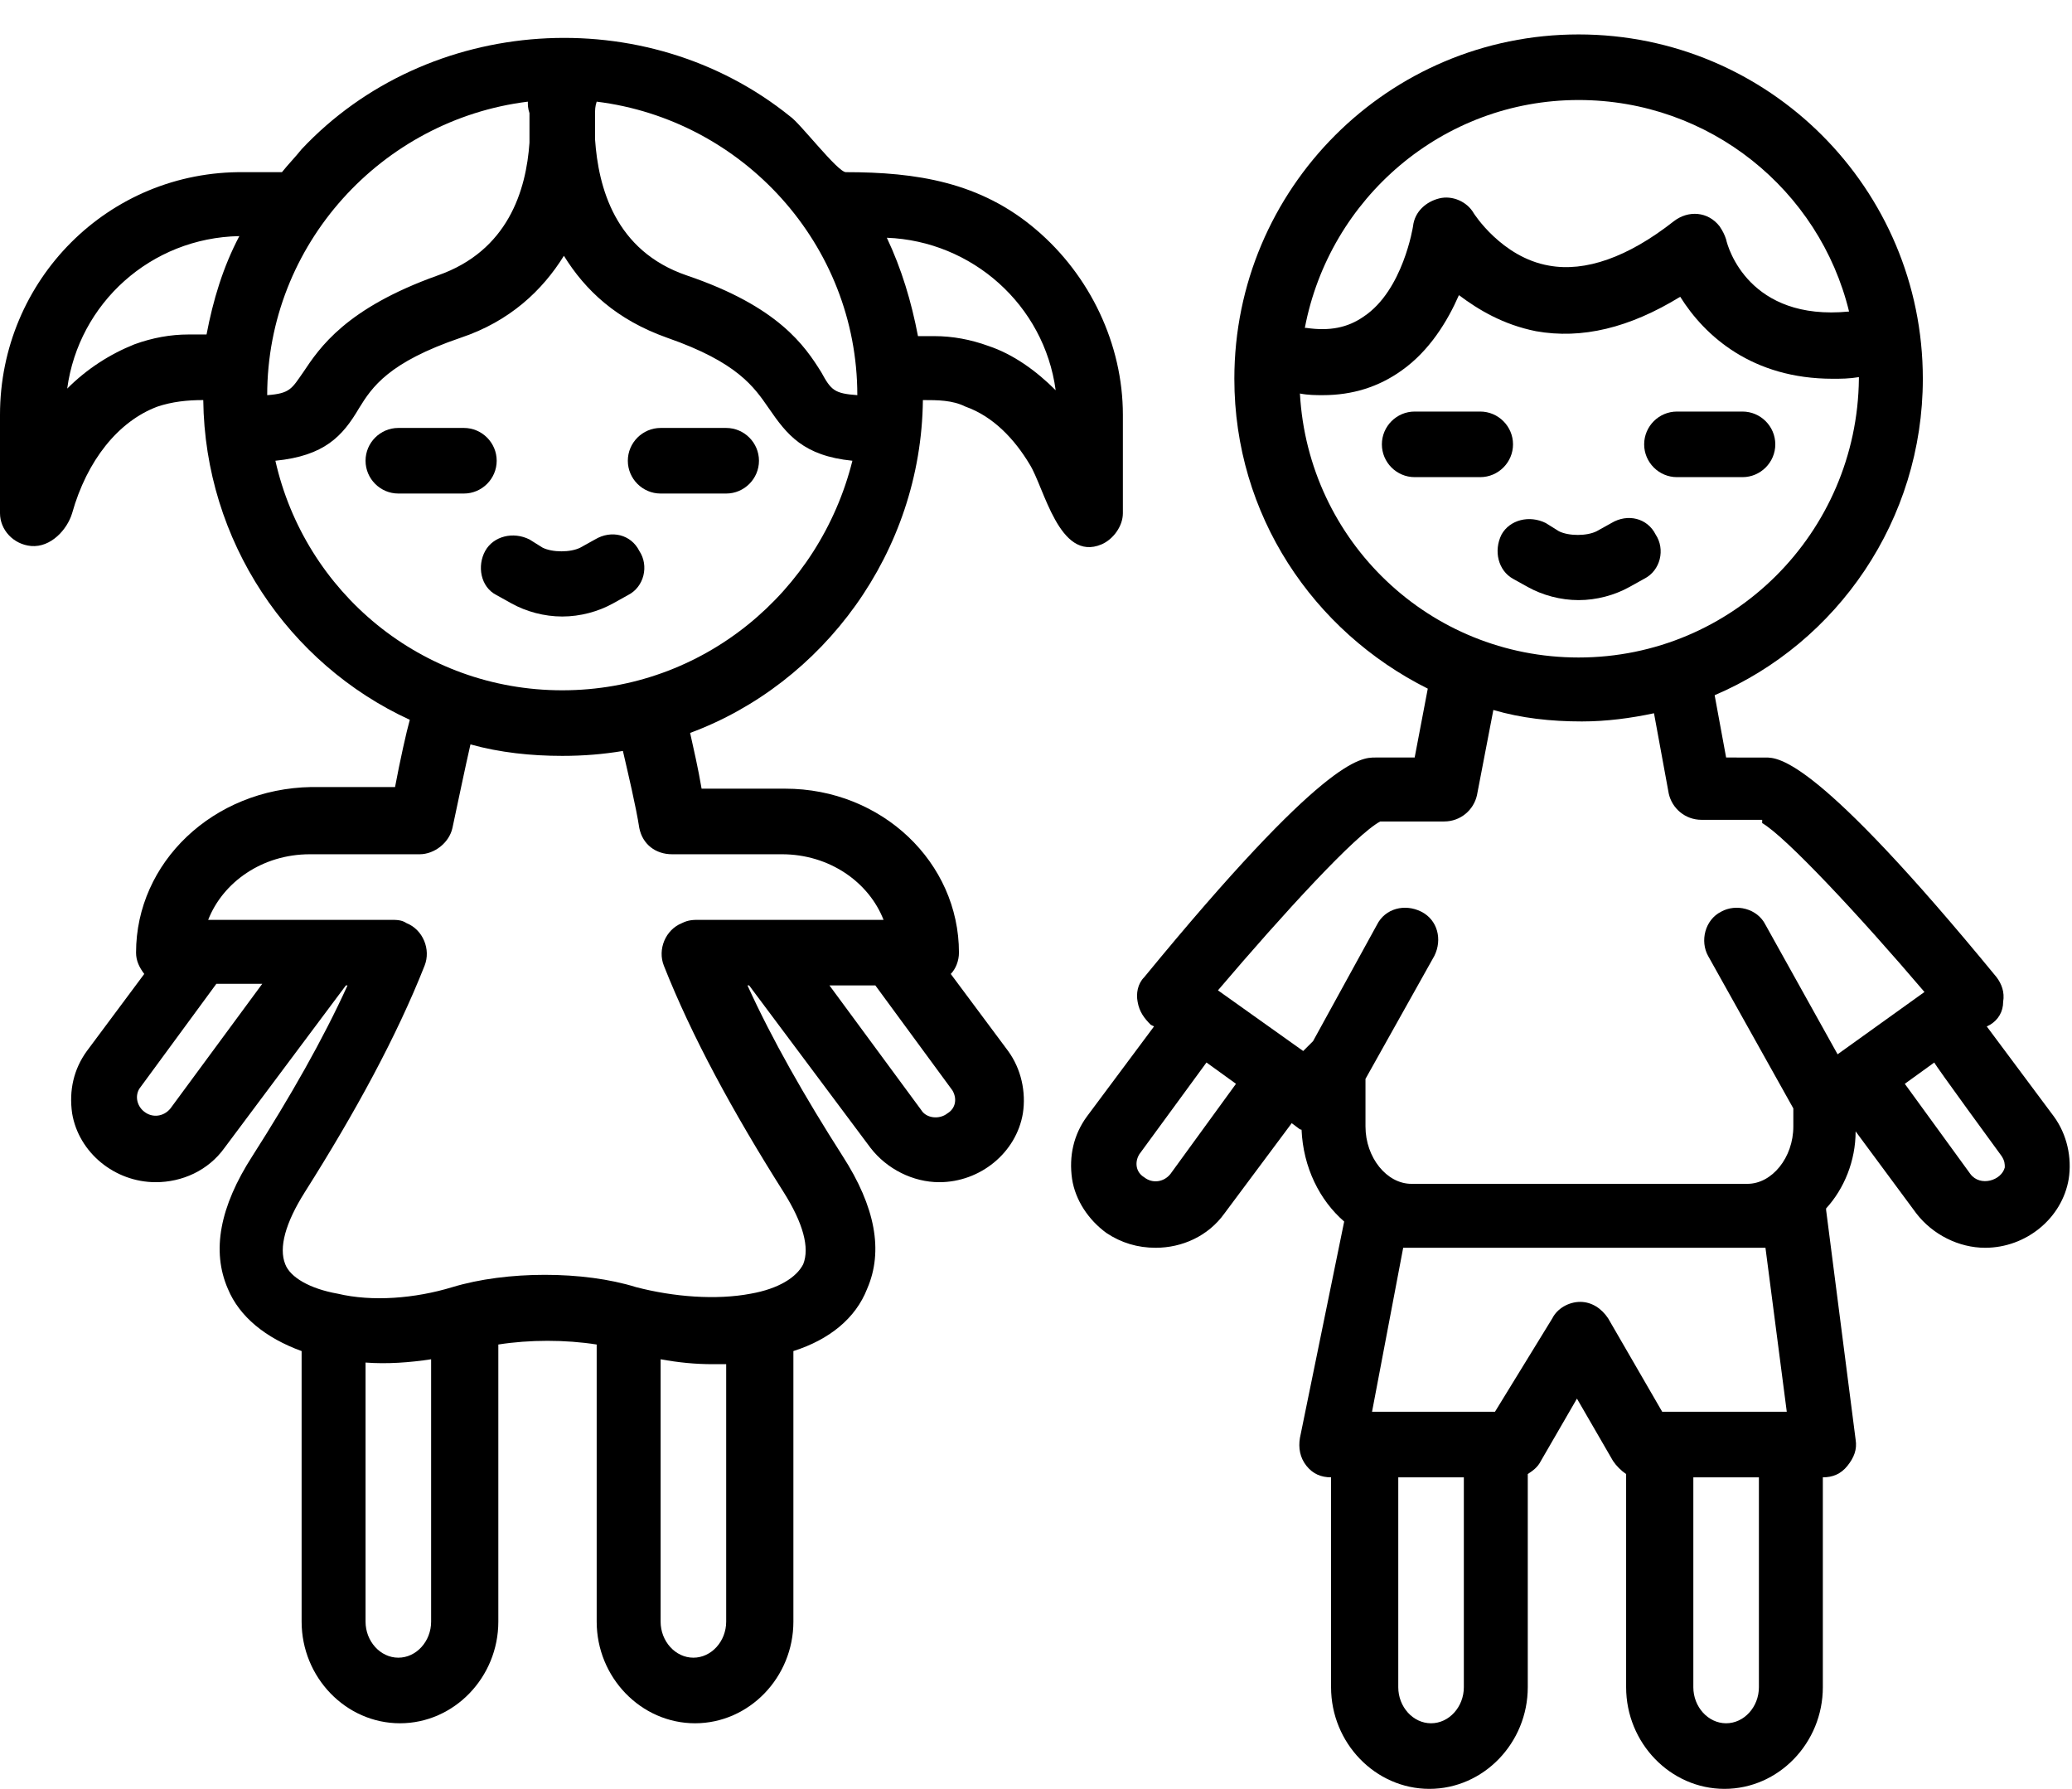
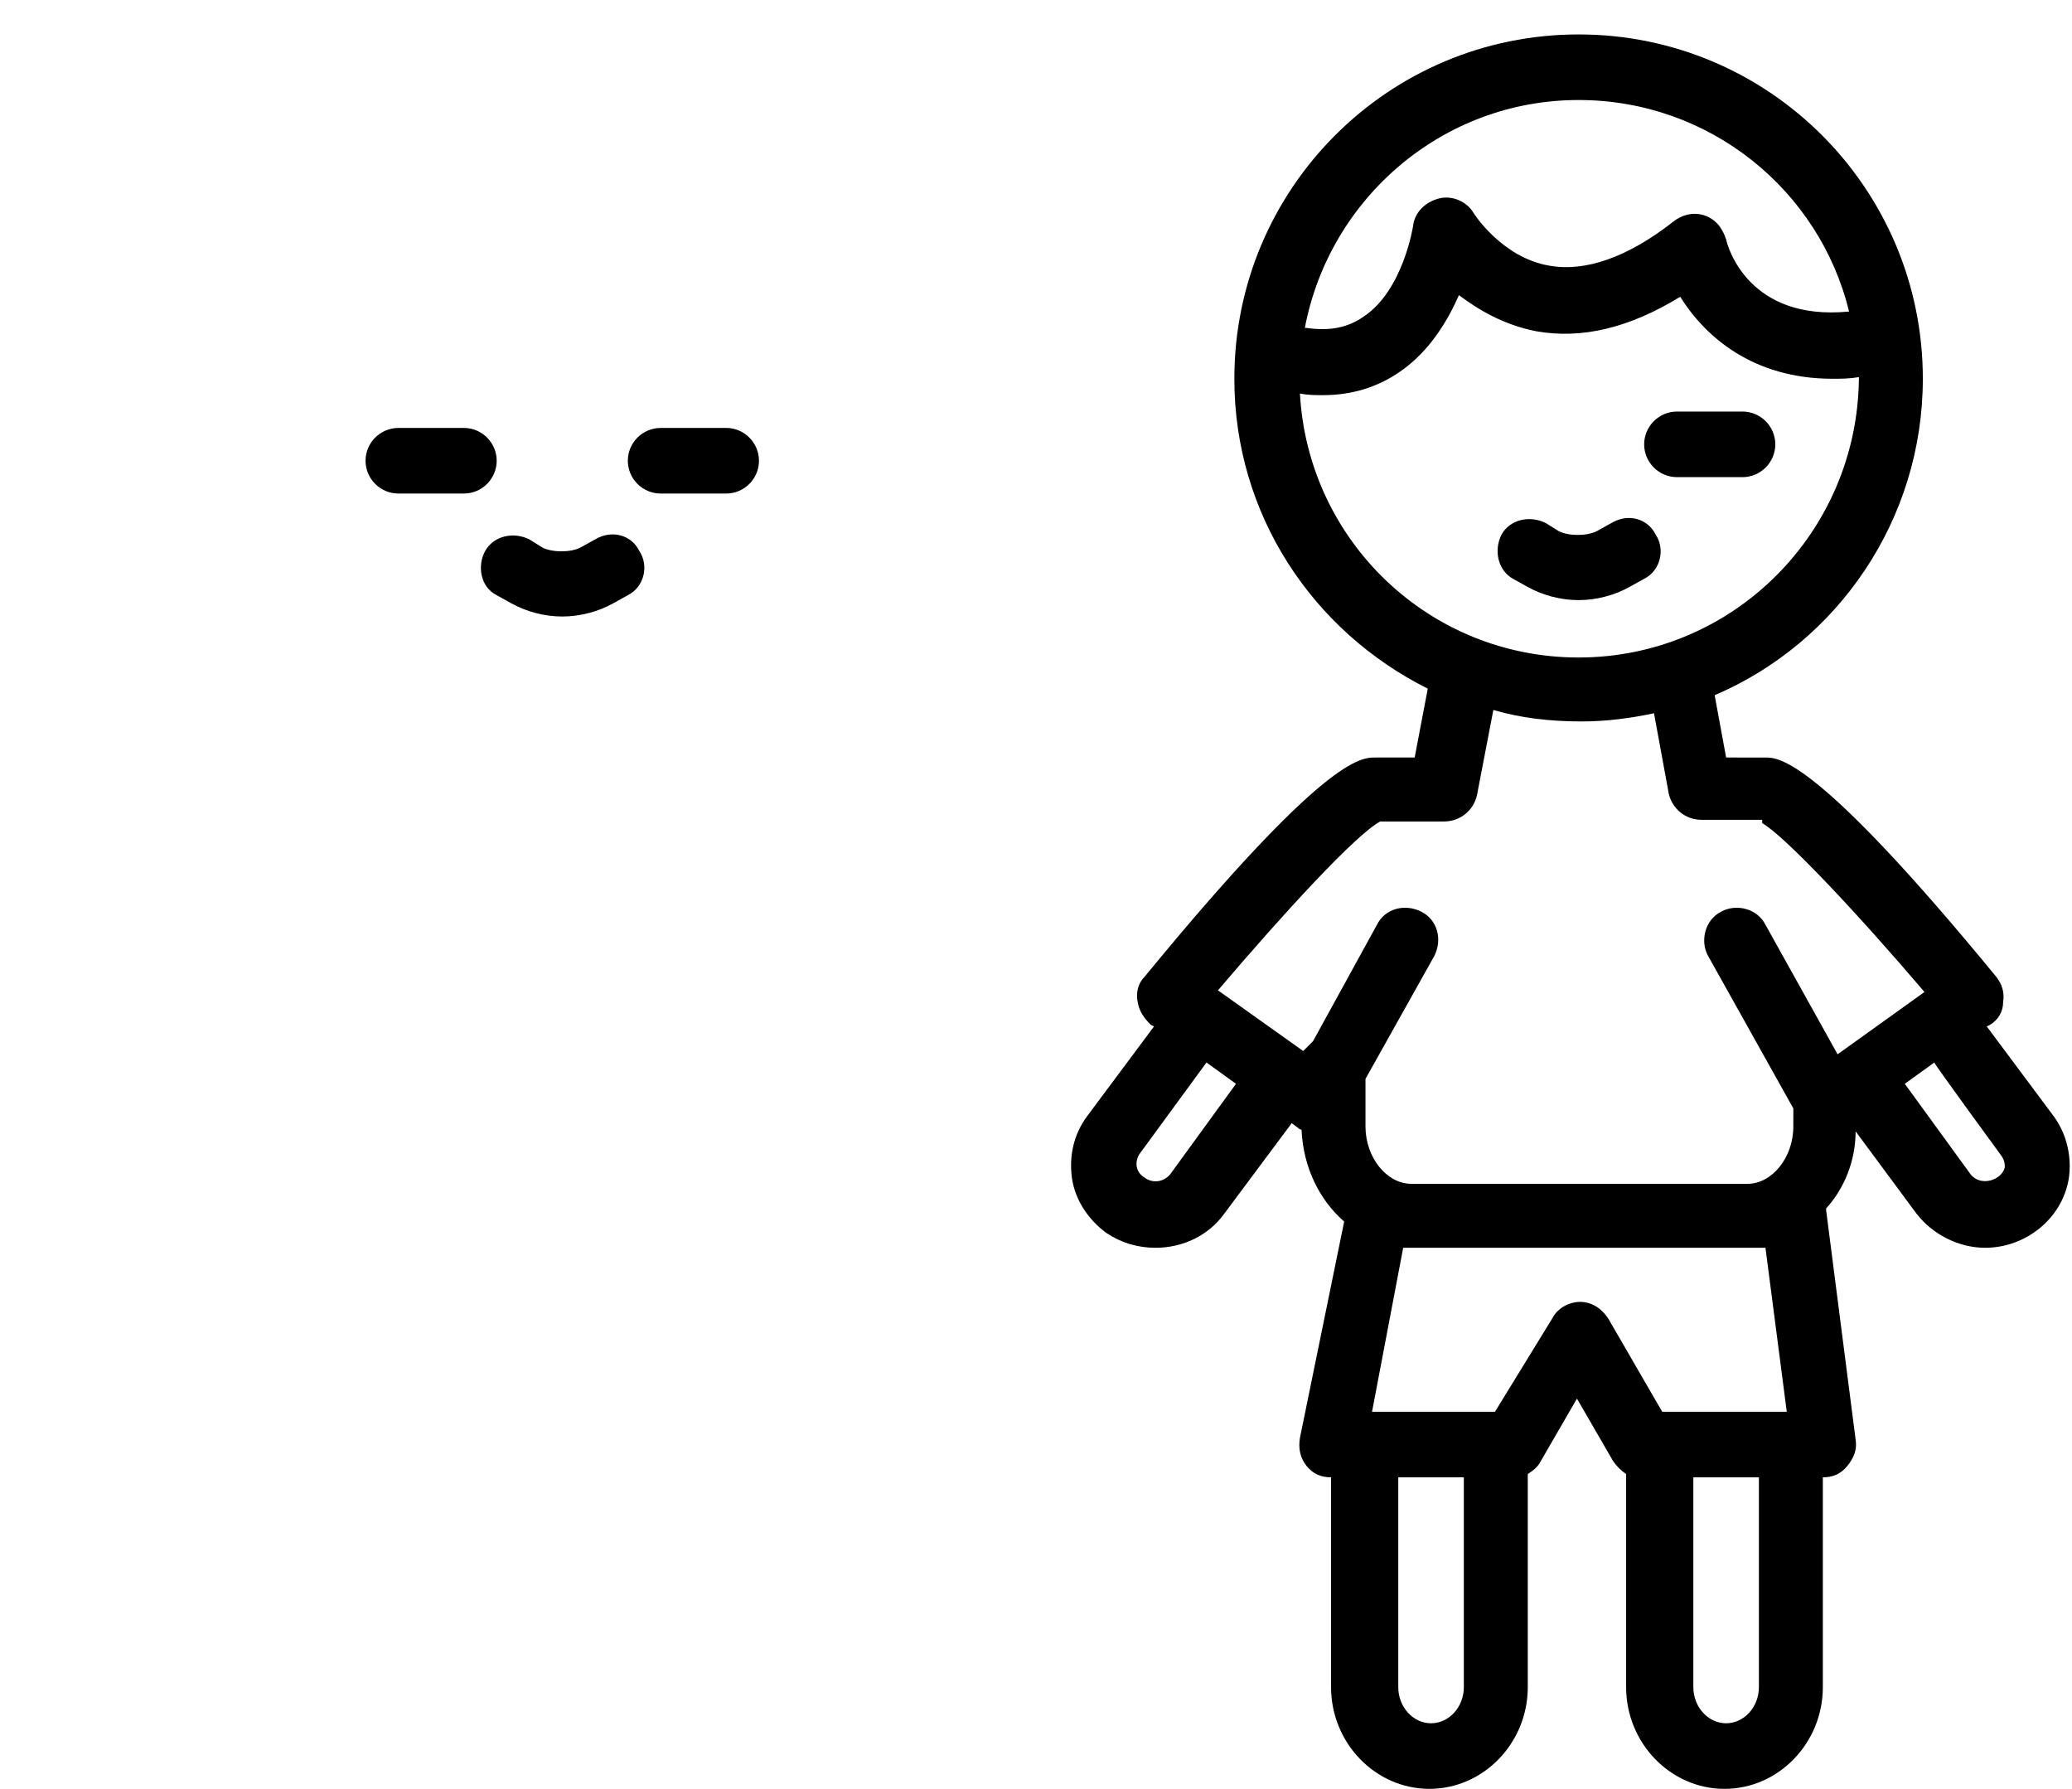
<svg xmlns="http://www.w3.org/2000/svg" height="109.1" preserveAspectRatio="xMidYMid meet" version="1.0" viewBox="1.7 12.9 126.4 109.1" width="126.4" zoomAndPan="magnify">
  <g id="change1_1">
-     <path d="M58,37.3c0.9,0,1.8,0,2.6,0.4c1.7,0.6,3,2,3.9,3.5c0.9,1.4,1.8,6,4.4,4.9c0.7-0.3,1.3-1.1,1.3-1.9c0,0,0-6,0-6 c0-4.3-2-8.5-5.3-11.3c-3.4-2.9-7.3-3.5-11.6-3.5c-0.5,0-2.8-3-3.4-3.4c-8.8-7.1-22.1-6.2-29.8,2c-0.4,0.5-0.8,0.9-1.2,1.4h-2.3 C8.3,23.3,1.7,30,1.7,38.2c0,0,0,6,0,6c0,1,0.8,1.9,1.9,2c1.2,0.1,2.2-1,2.5-2c0.9-3.2,2.8-5.6,5.2-6.5c0.9-0.3,1.8-0.4,2.8-0.4 c0.1,8.6,5.2,16.1,12.6,19.5c-0.2,0.7-0.6,2.5-0.9,4.1h-5.1C14.7,61,10,65.5,10,71c0,0.5,0.2,0.9,0.5,1.3L7,77 c-0.8,1.1-1.1,2.4-0.9,3.8c0.4,2.4,2.6,4.2,5.1,4.2c1.6,0,3.2-0.7,4.2-2.1l7.4-9.9h0.1c-1.5,3.3-3.5,6.8-5.8,10.4 c-2,3.1-2.5,5.8-1.5,8.1c0.7,1.7,2.3,3,4.5,3.8v16.5c0,3.4,2.7,6.2,6,6.2s6-2.8,6-6.2V94.9c1.9-0.3,4.1-0.3,6,0v16.9 c0,3.4,2.7,6.2,6,6.2s6-2.8,6-6.2V95.3c2.2-0.7,3.8-2,4.5-3.8c1-2.3,0.5-5-1.5-8.1c-2.3-3.6-4.3-7.1-5.8-10.4h0.1l7.4,9.9 c1,1.3,2.6,2.1,4.2,2.1c2.5,0,4.7-1.8,5.1-4.2c0.2-1.3-0.1-2.7-0.9-3.8l-3.5-4.7c0.3-0.3,0.5-0.8,0.5-1.3c0-5.5-4.7-10-10.6-10h-5.1 c-0.2-1.2-0.5-2.5-0.7-3.4C51.9,54.6,57.9,46.6,58,37.3z M14.3,33.3h-1.1c-1.1,0-2.2,0.2-3.3,0.6c-1.5,0.6-2.9,1.5-4.1,2.7 c0.7-5.2,5.1-9.2,10.5-9.3C15.3,29.2,14.7,31.2,14.3,33.3z M66.1,36.7c-1.2-1.2-2.6-2.2-4.1-2.7c-1.1-0.4-2.2-0.6-3.3-0.6h-1 c-0.4-2.1-1-4.1-1.9-6C61,27.6,65.4,31.5,66.1,36.7z M38,19.9c0-0.3,0-0.5,0.1-0.8C47,20.2,54,27.8,54,37c-1.4-0.1-1.6-0.3-2.2-1.4 c-1-1.6-2.6-4-8.2-5.9c-4.4-1.5-5.4-5.4-5.6-8.3C38,20.9,38,20.4,38,19.9z M33.9,19.1c0,0.2,0,0.4,0.1,0.7c0,0.6,0,1.2,0,1.8 c-0.2,2.9-1.3,6.6-5.6,8.1c-5.6,2-7.2,4.4-8.2,5.9c-0.7,1-0.8,1.3-2.2,1.4C18,27.8,25,20.2,33.9,19.1z M12.1,80.5 c-0.4,0.5-1.1,0.6-1.6,0.2c-0.4-0.3-0.6-0.9-0.3-1.4l4.7-6.4h2.8L12.1,80.5z M28,111.8c0,1.2-0.9,2.2-2,2.2s-2-1-2-2.2V96 c1.3,0.1,2.7,0,4-0.2V111.8z M46,111.8c0,1.2-0.9,2.2-2,2.2s-2-1-2-2.2v-16c1.1,0.2,2.1,0.3,3.2,0.3c0.3,0,0.5,0,0.8,0V111.8z M59.8,79.4c0.3,0.5,0.2,1.1-0.3,1.4c-0.5,0.4-1.3,0.3-1.6-0.2L52.3,73h2.8C55.1,73,59.8,79.4,59.8,79.4z M49.4,65 c2.9,0,5.3,1.7,6.2,4c0,0-11.1,0-11.2,0c-0.4,0-0.7,0-1.1,0.2c-1,0.4-1.5,1.6-1.1,2.6c1.7,4.3,4.2,8.9,7.3,13.8 c1.2,1.9,1.6,3.4,1.2,4.4c-0.4,0.8-1.5,1.5-3.2,1.8c-2.1,0.4-4.7,0.2-7-0.4c-3.2-1-7.9-1-11.2,0c-2.3,0.7-4.9,0.9-7,0.4 c-1.7-0.3-2.9-1-3.2-1.8c-0.4-1,0-2.5,1.2-4.4c3.1-4.9,5.6-9.5,7.3-13.8c0.4-1-0.1-2.2-1.1-2.6C26.2,69,25.9,69,25.5,69 c-0.1,0-11.1,0-11.1,0c0.9-2.3,3.3-4,6.2-4c0,0,6.7,0,6.7,0c0.9,0,1.8-0.7,2-1.6c0.3-1.4,0.8-3.8,1.1-5.1c1.8,0.5,3.7,0.7,5.6,0.7 c1.3,0,2.5-0.1,3.7-0.3c0.3,1.3,0.8,3.4,1,4.7c0.2,1,1,1.6,2,1.6C42.8,65,49.4,65,49.4,65z M36,55c-8.6,0-15.7-6-17.5-14 c3-0.3,4.1-1.5,5.1-3.2c0.8-1.3,1.8-2.8,6.2-4.3c3-1,5-2.9,6.3-5c1.3,2.1,3.2,3.9,6.3,5c4.3,1.5,5.3,3,6.2,4.3 c1.1,1.6,2.1,2.9,5.1,3.2C51.7,49,44.6,55,36,55z" fill="inherit" />
-   </g>
+     </g>
  <g id="change1_2">
    <path d="M119,36c0-11.6-9.4-21-21-21s-21,9.4-21,21c0,8.3,4.8,15.4,11.8,18.9L88,59.1h-2.4c-0.9,0-3.1,0-14.1,13.4 c-0.4,0.4-0.5,1-0.4,1.5c0.1,0.6,0.4,1,0.8,1.4l0.2,0.1L68,81c-0.8,1.1-1.1,2.4-0.9,3.8c0.2,1.3,1,2.5,2.1,3.3 c0.9,0.6,1.9,0.9,3,0.9c1.6,0,3.2-0.7,4.2-2.1l4.1-5.5l0.4,0.3c0.1,0.1,0.2,0.1,0.2,0.1c0.1,2.3,1.1,4.3,2.6,5.6L81,100.6 c-0.1,0.6,0,1.2,0.4,1.7c0.4,0.5,0.9,0.7,1.5,0.7v12.8c0,3.4,2.7,6.2,6,6.2s6-2.8,6-6.2v-13c0.3-0.2,0.6-0.4,0.8-0.8l2.2-3.8 l2.2,3.8c0.2,0.3,0.5,0.6,0.8,0.8v13c0,3.4,2.7,6.2,6,6.2s6-2.8,6-6.2V103c0.6,0,1.1-0.2,1.5-0.7s0.6-1,0.5-1.6l-1.8-14 c0,0,0-0.1,0-0.1c1.1-1.2,1.8-2.9,1.8-4.7l3.7,5c1,1.3,2.6,2.1,4.2,2.1c2.5,0,4.7-1.8,5.1-4.2c0.2-1.3-0.1-2.7-0.9-3.8l-4.1-5.5 l0.2-0.1c0.5-0.3,0.8-0.8,0.8-1.4c0.1-0.6-0.1-1.1-0.4-1.5c-11-13.4-13.3-13.4-14.1-13.4H107l-0.7-3.8C113.8,52.1,119,44.6,119,36z M98,19c8,0,14.7,5.5,16.5,12.9c-6.1,0.6-7.4-3.9-7.5-4.4c0,0,0,0,0,0c-0.1-0.3-0.2-0.5-0.4-0.8c-0.7-0.9-1.9-1-2.8-0.3 c-2.8,2.2-5.4,3.1-7.6,2.7c-2.9-0.5-4.6-3.2-4.6-3.2c-0.4-0.7-1.3-1.1-2.1-0.9c-0.8,0.2-1.5,0.8-1.6,1.7c0,0-0.6,3.9-3,5.5 c-1,0.7-2.1,0.9-3.5,0.7c0,0,0,0-0.1,0C82.8,25,89.7,19,98,19z M73.1,84.5c-0.4,0.5-1.1,0.6-1.6,0.2c-0.5-0.3-0.6-0.9-0.3-1.4 l4.1-5.6l1.8,1.3L73.1,84.5z M91,115.8c0,1.2-0.9,2.2-2,2.2s-2-1-2-2.2V103h4V115.8z M109,115.8c0,1.2-0.9,2.2-2,2.2s-2-1-2-2.2V103 h4V115.8z M103.1,99l-3.3-5.7c-0.4-0.6-1-1-1.7-1s-1.4,0.4-1.7,1L92.9,99h-7.5l1.9-10h22.1l1.3,10H103.1z M123.8,83.4 c0.2,0.3,0.2,0.5,0.2,0.7c-0.2,0.8-1.5,1.2-2.1,0.4l-4-5.5l1.8-1.3C119.7,77.8,123.8,83.4,123.8,83.4z M109.2,63.1 c1.4,0.8,5.9,5.6,9.9,10.3l-5.3,3.8l-4.4-7.9c-0.5-1-1.8-1.3-2.7-0.8c-1,0.5-1.3,1.8-0.8,2.7l5.2,9.3v1.1c0,1.9-1.3,3.5-2.8,3.5 H87.8c-1.5,0-2.8-1.6-2.8-3.5v-2.9l4.2-7.5c0.5-1,0.2-2.2-0.8-2.7c-1-0.5-2.2-0.2-2.7,0.8l-3.9,7.1L81.2,77l-5.2-3.7 c4-4.7,8.4-9.5,9.9-10.3h3.9c1,0,1.8-0.7,2-1.6l1-5.2c1.7,0.5,3.5,0.7,5.4,0.7c1.5,0,3-0.2,4.4-0.5l0.9,4.9c0.2,0.9,1,1.6,2,1.6 H109.2z M98,53c-9.1,0-16.5-7.1-17-16.1C81.5,37,82,37,82.4,37c1.8,0,3.4-0.5,4.8-1.5c1.7-1.2,2.8-3,3.5-4.6 c1.2,0.9,2.7,1.8,4.7,2.2c2.8,0.5,5.7-0.2,8.8-2.1c1.5,2.4,4.4,5,9.3,5c0.5,0,1,0,1.6-0.1c0,0,0,0.1,0,0.1C115,45.4,107.4,53,98,53z" fill="inherit" />
  </g>
  <g id="change1_3">
-     <path d="M94,40c0-1.1-0.9-2-2-2h-4c-1.1,0-2,0.9-2,2s0.9,2,2,2h4C93.1,42,94,41.1,94,40z" fill="inherit" />
-   </g>
+     </g>
  <g id="change1_4">
    <path d="M108,38h-4c-1.1,0-2,0.9-2,2s0.9,2,2,2h4c1.1,0,2-0.9,2-2S109.1,38,108,38z" fill="inherit" />
  </g>
  <g id="change1_5">
    <path d="M100,44.8l-0.9,0.5c-0.6,0.3-1.7,0.3-2.3,0L96,44.8c-1-0.5-2.2-0.2-2.7,0.7c-0.5,1-0.2,2.2,0.7,2.7l0.9,0.5 c0.9,0.5,2,0.8,3.1,0.8s2.2-0.3,3.1-0.8l0.9-0.5c1-0.5,1.3-1.8,0.7-2.7C102.2,44.5,101,44.2,100,44.8z" fill="inherit" />
  </g>
  <g id="change1_6">
    <path d="M32,41c0-1.1-0.9-2-2-2h-4c-1.1,0-2,0.9-2,2s0.9,2,2,2h4C31.1,43,32,42.1,32,41z" fill="inherit" />
  </g>
  <g id="change1_7">
    <path d="M46,39h-4c-1.1,0-2,0.9-2,2s0.9,2,2,2h4c1.1,0,2-0.9,2-2S47.1,39,46,39z" fill="inherit" />
  </g>
  <g id="change1_8">
    <path d="M38,45.8l-0.9,0.5c-0.6,0.3-1.7,0.3-2.3,0L34,45.8c-1-0.5-2.2-0.2-2.7,0.7S31,48.7,32,49.2l0.9,0.5c0.9,0.5,2,0.8,3.1,0.8 s2.2-0.3,3.1-0.8l0.9-0.5c1-0.5,1.3-1.8,0.7-2.7C40.2,45.5,39,45.2,38,45.8z" fill="inherit" />
  </g>
</svg>